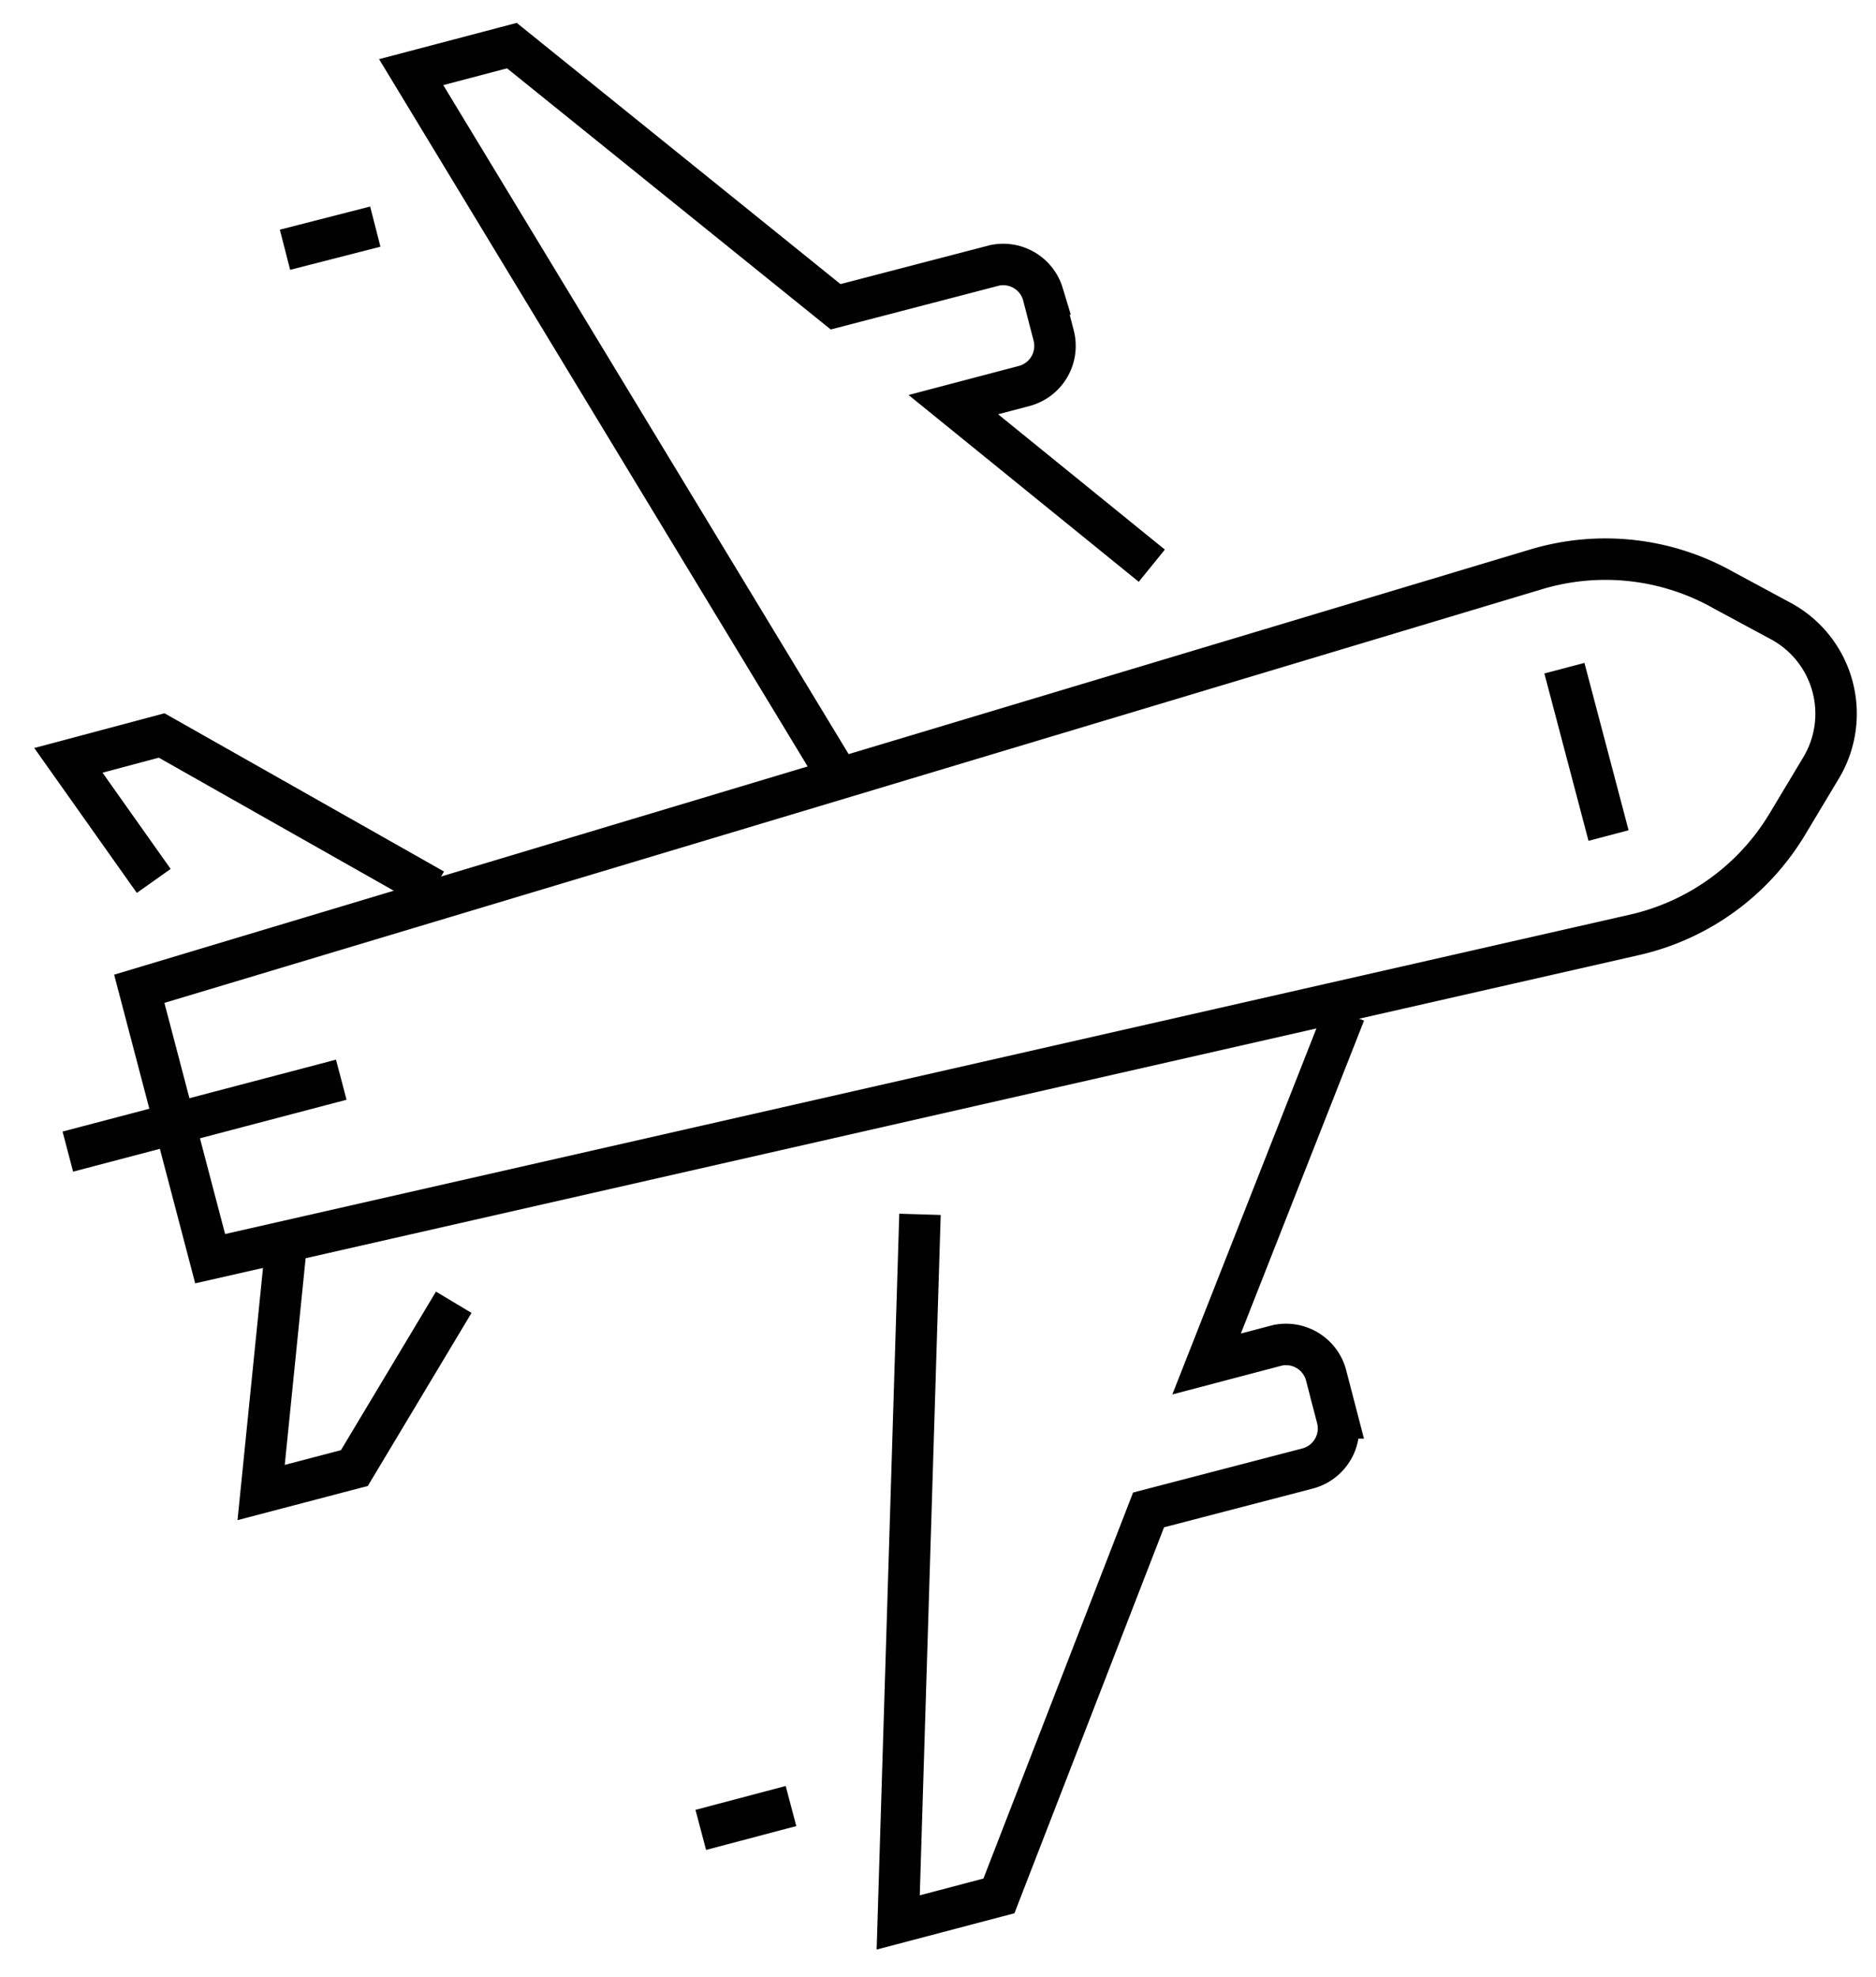
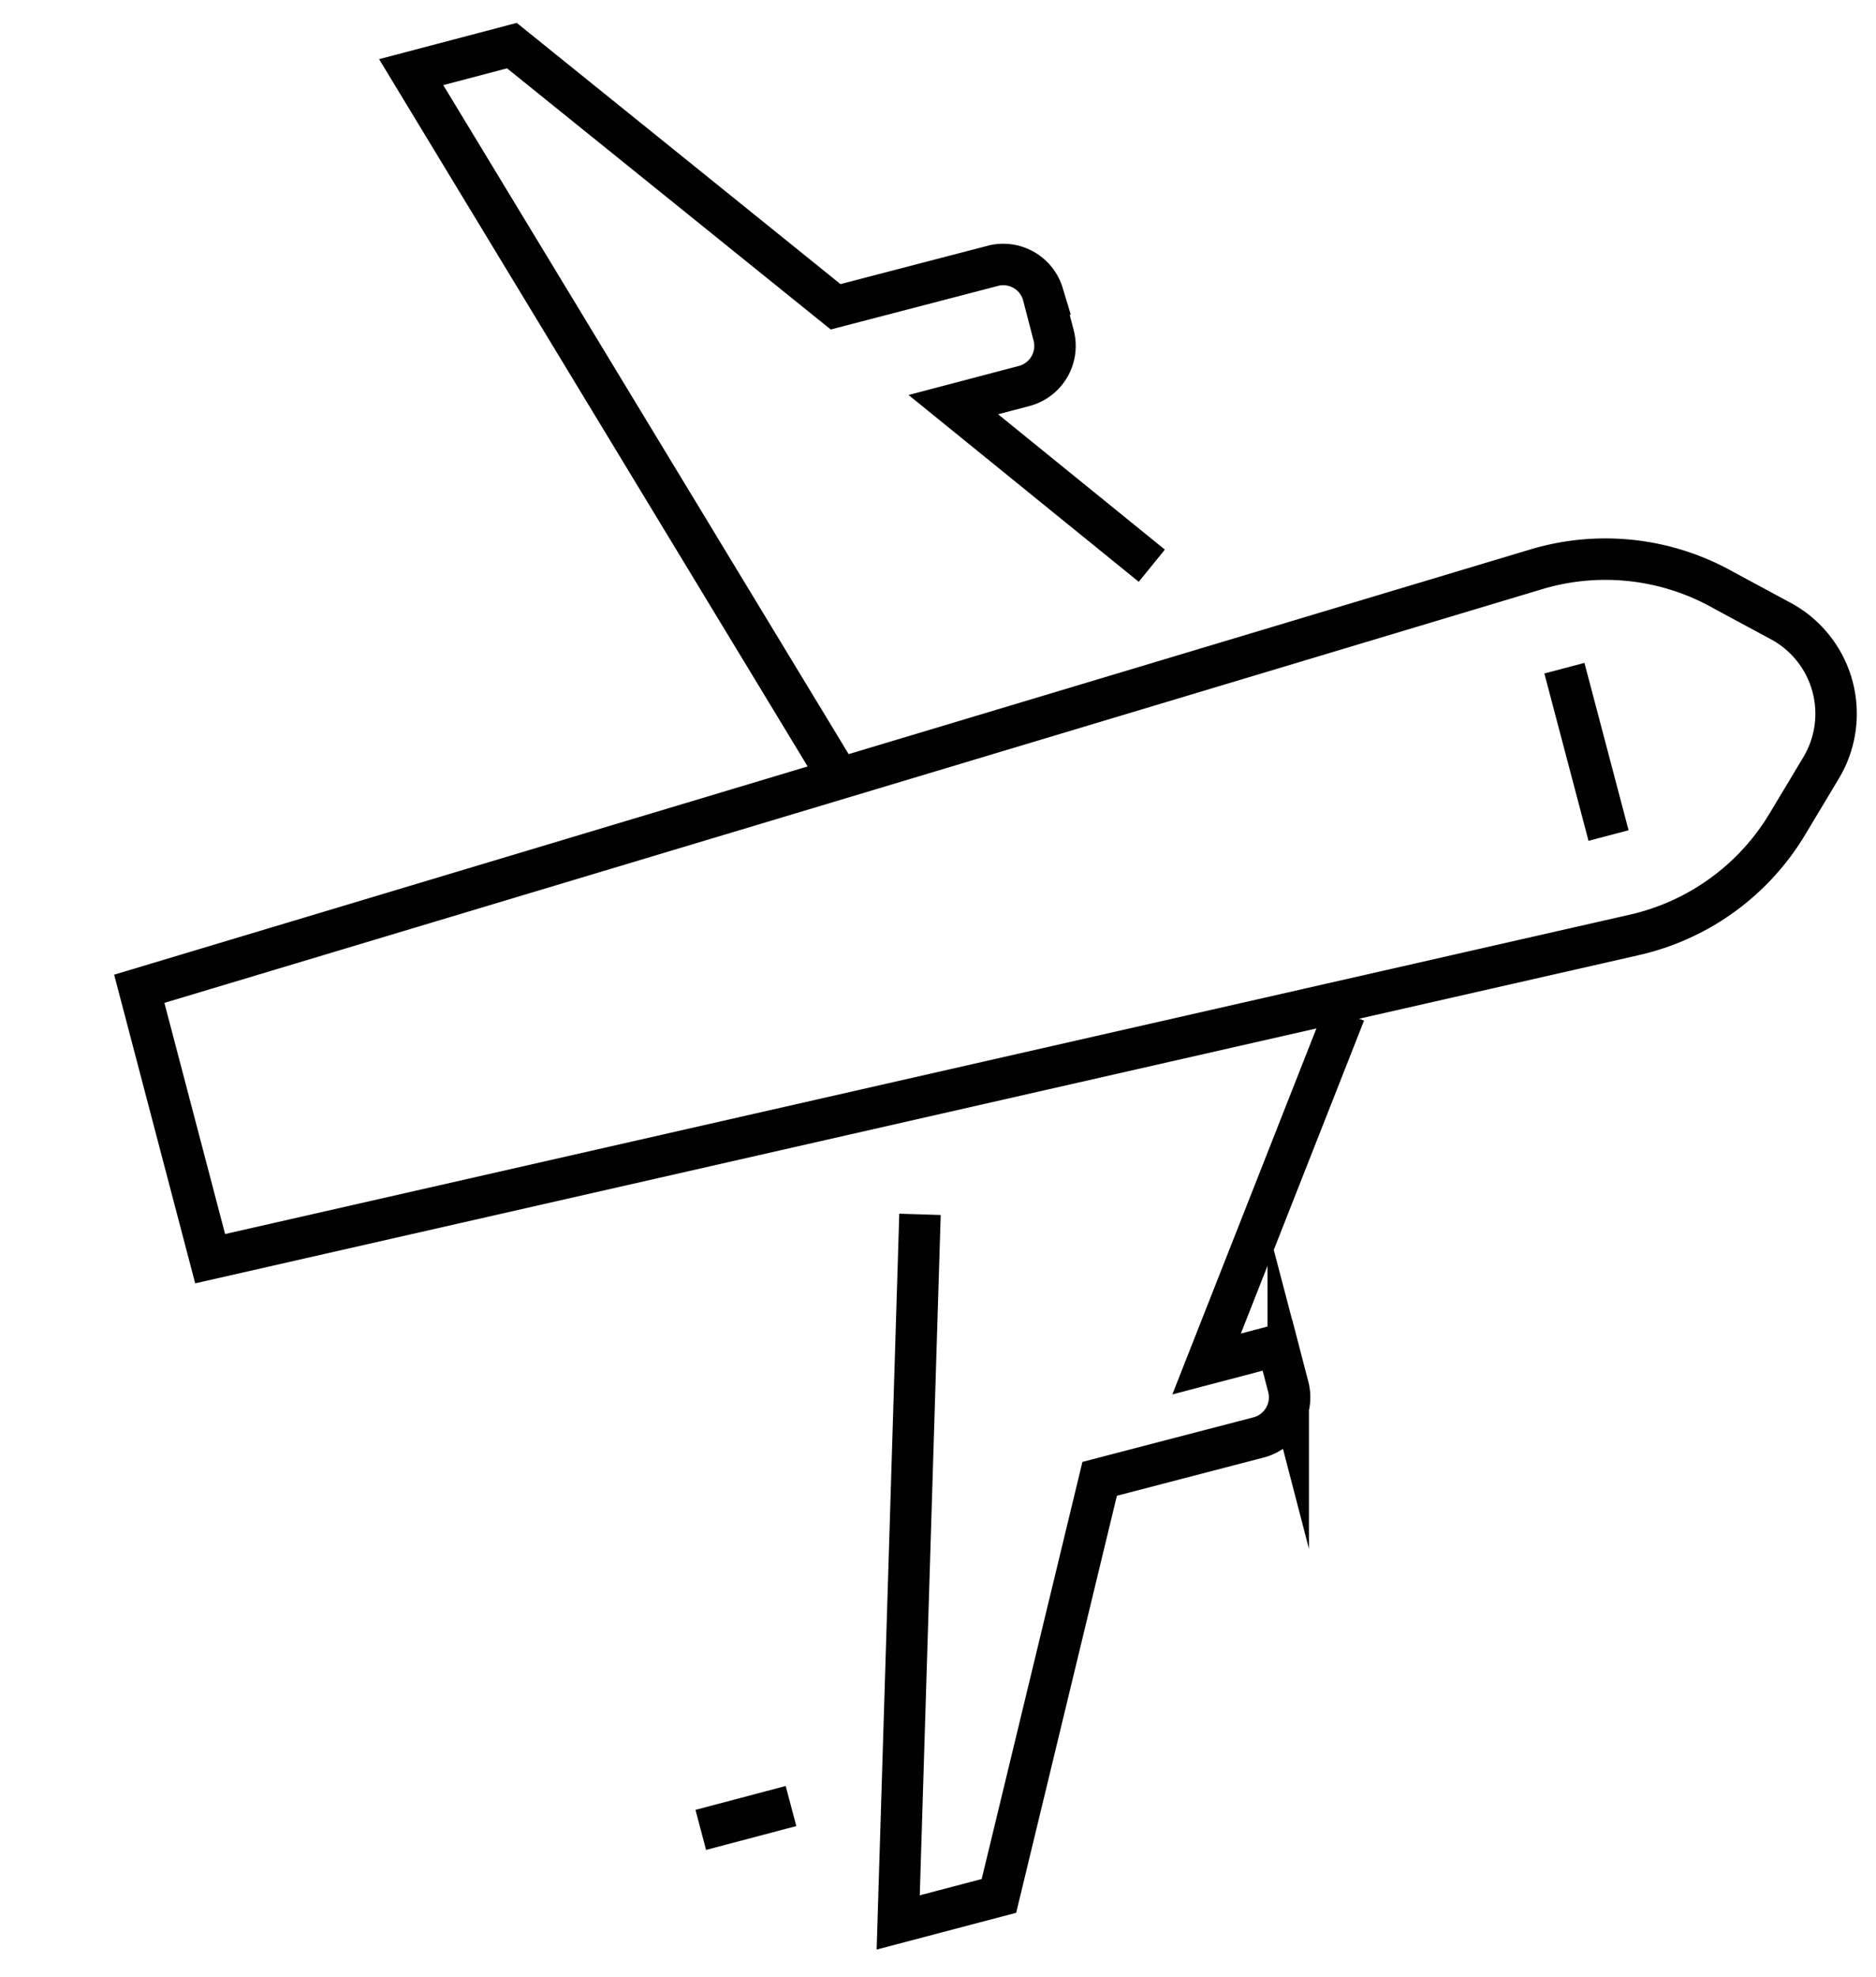
<svg xmlns="http://www.w3.org/2000/svg" viewBox="0 0 45.26 47.68">
  <defs>
    <style>.cls-1{fill:none;stroke:#010101;stroke-linecap:square;stroke-miterlimit:10;stroke-width:1px;}</style>
  </defs>
  <title>airplane</title>
  <g id="Layer_2" data-name="Layer 2">
    <g id="Layer_1-2" data-name="Layer 1">
      <g id="_1" data-name="1">
-         <polyline class="cls-1" points="10.69 31.84 8.55 35.41 6.3 36 6.87 30.36" />
-         <polyline class="cls-1" points="10.03 21.21 3.9 17.74 1.65 18.34 3.42 20.84" />
        <path class="cls-1" d="M27.4,13.33,23,9.76l1.71-.45a1,1,0,0,0,.71-1.22l-.26-1A1,1,0,0,0,24,6.4l-3.84,1L12.35,1.1l-2.43.64,10,16.5" />
-         <path class="cls-1" d="M32.26,24.9l-3.15,8,1.71-.45A1,1,0,0,1,32,33.2l.26,1a1,1,0,0,1-.71,1.22l-3.84,1L24.1,45.73l-2.43.64.51-16.58" />
+         <path class="cls-1" d="M32.26,24.9l-3.15,8,1.71-.45l.26,1a1,1,0,0,1-.71,1.22l-3.84,1L24.1,45.73l-2.43.64.51-16.58" />
        <path class="cls-1" d="M5.07,30.36,3.36,23.85,37.07,13.73a5.8,5.8,0,0,1,4.52.51L43,15a2.54,2.54,0,0,1,.93,3.53l-.81,1.35a5.8,5.8,0,0,1-3.69,2.67Z" />
-         <line class="cls-1" x1="7.75" y1="26.17" x2="2.12" y2="27.65" />
        <line class="cls-1" x1="37.87" y1="16.6" x2="38.68" y2="19.67" />
        <line class="cls-1" x1="18.6" y1="43.69" x2="17.39" y2="44.01" />
-         <line class="cls-1" x1="8.57" y1="5.59" x2="7.36" y2="5.9" />
      </g>
    </g>
  </g>
</svg>